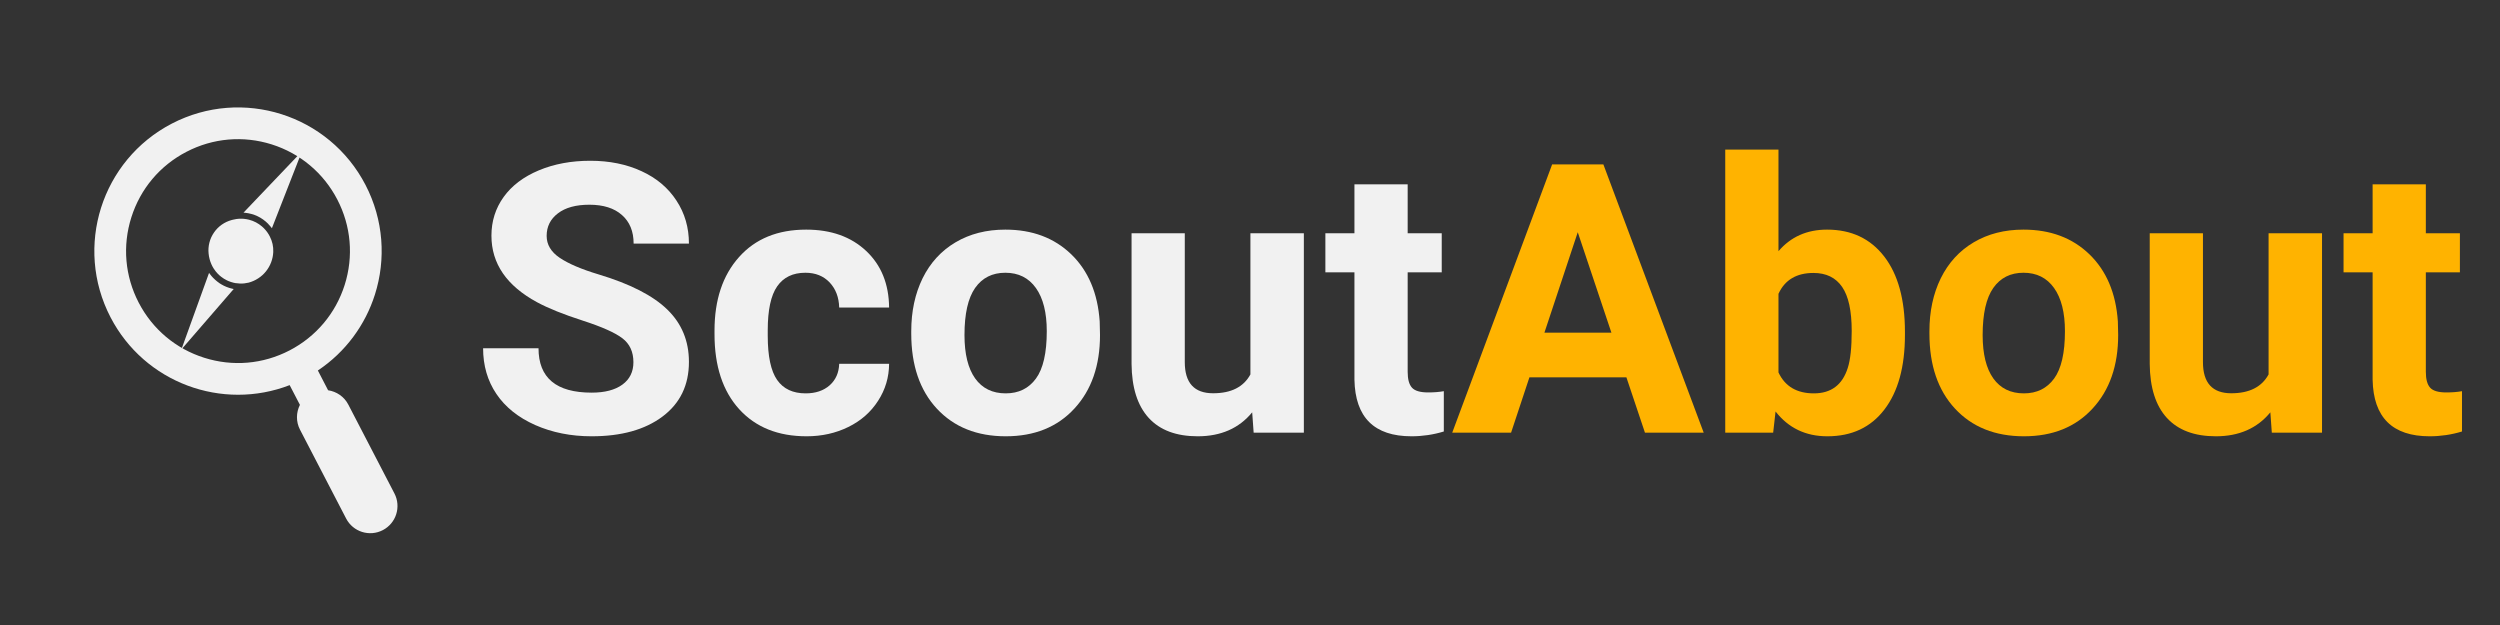
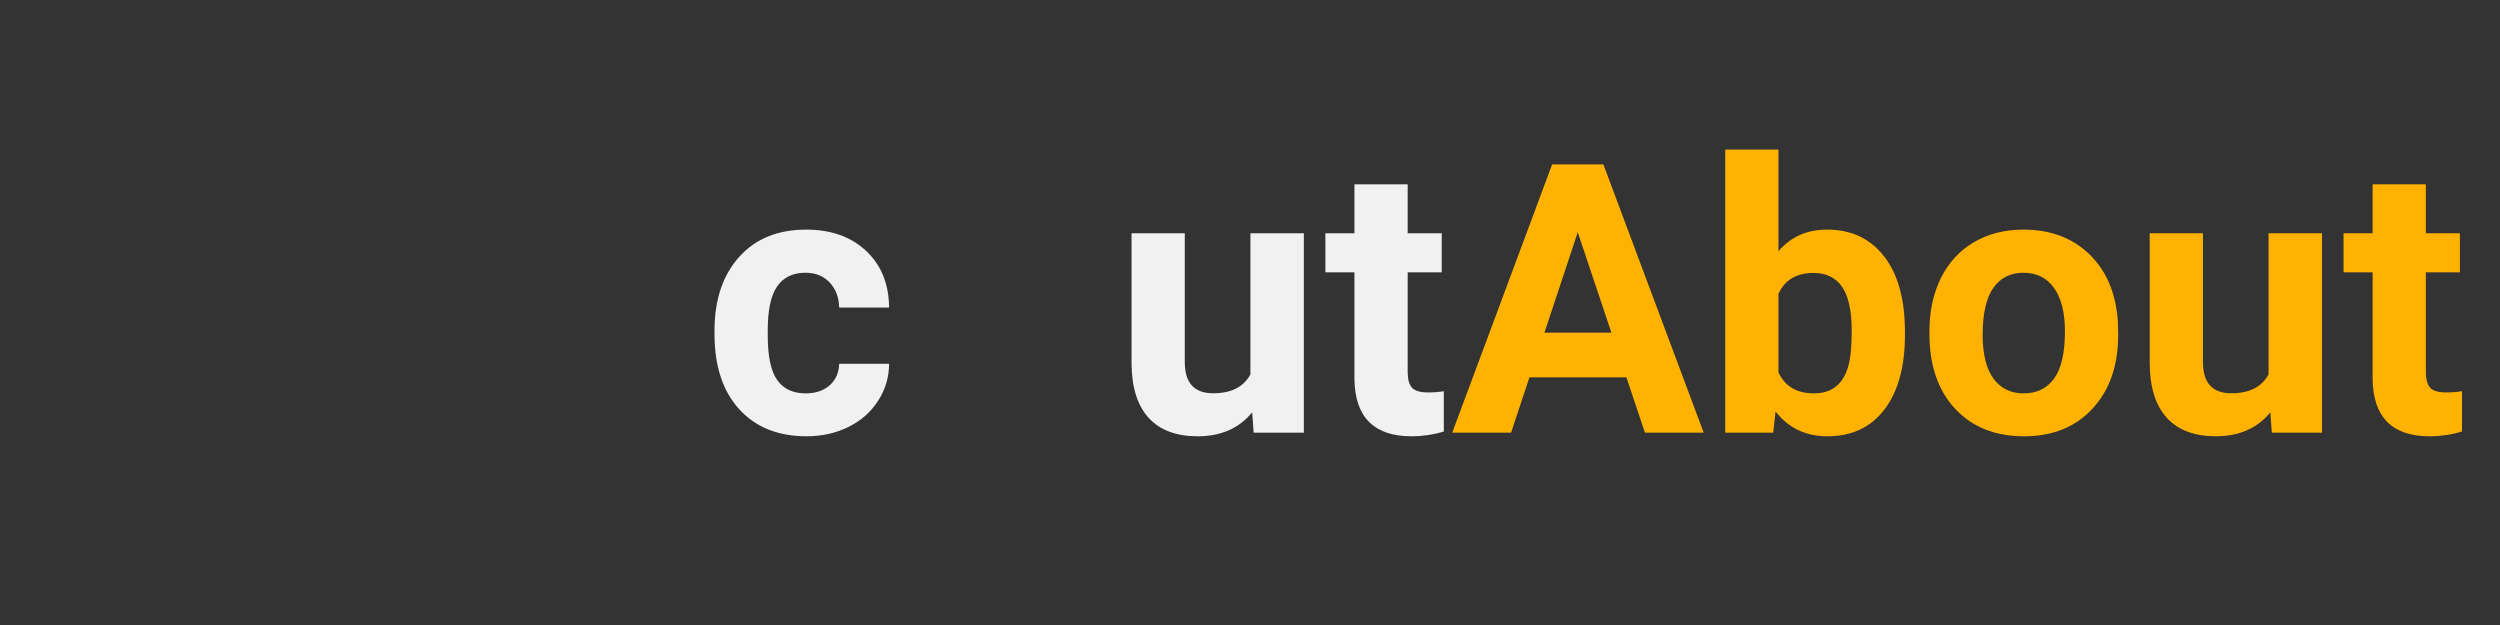
<svg xmlns="http://www.w3.org/2000/svg" width="500" zoomAndPan="magnify" viewBox="0 0 375 93.75" height="125" preserveAspectRatio="xMidYMid meet" version="1.0">
  <rect x="0" y="0" width="375" height="93.75" fill="#333333" stroke="none" />
  <defs>
    <g />
    <clipPath id="238710cc2b">
      <path d="M 14 16 L 60 16 L 60 80 L 14 80 Z M 14 16 " clip-rule="nonzero" />
    </clipPath>
    <clipPath id="57b87bf4ec">
      <path d="M 4.605 64.457 L 22.223 8.836 L 75.707 25.777 L 58.09 81.398 Z M 4.605 64.457 " clip-rule="nonzero" />
    </clipPath>
    <clipPath id="cc8c8ce27e">
      <path d="M 4.605 64.457 L 22.223 8.836 L 75.707 25.777 L 58.09 81.398 Z M 4.605 64.457 " clip-rule="nonzero" />
    </clipPath>
    <clipPath id="f75471483c">
      <path d="M 27 22 L 46 22 L 46 53 L 27 53 Z M 27 22 " clip-rule="nonzero" />
    </clipPath>
    <clipPath id="2277fdf781">
      <path d="M 21.316 28.598 L 45.285 22.707 L 51.176 46.68 L 27.203 52.57 Z M 21.316 28.598 " clip-rule="nonzero" />
    </clipPath>
    <clipPath id="fa5ed5e701">
-       <path d="M 21.316 28.598 L 45.285 22.707 L 51.176 46.68 L 27.203 52.57 Z M 21.316 28.598 " clip-rule="nonzero" />
-     </clipPath>
+       </clipPath>
  </defs>
  <g clip-path="url(#238710cc2b)">
    <g clip-path="url(#57b87bf4ec)">
      <g clip-path="url(#cc8c8ce27e)">
-         <path fill="#f1f1f1" d="M 15.16 31.16 C 13.496 36.418 13.836 42.309 16.578 47.59 C 21.688 57.438 33.336 61.68 43.449 57.77 L 44.988 60.73 C 44.418 61.863 44.371 63.238 45 64.449 L 51.918 77.777 C 52.953 79.777 55.418 80.559 57.422 79.52 C 58.422 79 59.117 78.125 59.434 77.129 C 59.746 76.133 59.684 75.016 59.164 74.016 L 52.246 60.688 C 51.621 59.48 50.469 58.727 49.215 58.539 L 47.68 55.574 C 51.859 52.785 54.805 48.715 56.242 44.172 C 57.906 38.914 57.566 33.023 54.828 27.742 C 49.348 17.18 36.34 13.059 25.777 18.539 C 20.496 21.281 16.828 25.902 15.16 31.16 Z M 50.598 29.934 C 52.664 33.914 53.055 38.461 51.703 42.734 C 50.348 47.008 47.41 50.496 43.434 52.562 C 39.453 54.629 34.906 55.02 30.633 53.664 C 26.359 52.312 22.871 49.375 20.805 45.395 C 18.738 41.418 18.348 36.871 19.703 32.598 C 21.055 28.324 23.992 24.832 27.973 22.77 C 31.949 20.703 36.496 20.312 40.77 21.664 C 45.043 23.02 48.535 25.957 50.598 29.934 Z M 50.598 29.934 " fill-opacity="1" fill-rule="nonzero" />
-       </g>
+         </g>
    </g>
  </g>
  <g clip-path="url(#f75471483c)">
    <g clip-path="url(#2277fdf781)">
      <g clip-path="url(#fa5ed5e701)">
        <path fill="#f1f1f1" d="M 27.207 52.418 L 31.359 40.93 C 31.391 40.973 31.418 41.012 31.449 41.055 C 31.461 41.07 31.473 41.082 31.48 41.098 C 31.633 41.305 31.801 41.5 31.977 41.684 L 32.008 41.711 C 32.188 41.898 32.379 42.066 32.582 42.227 L 32.609 42.246 C 32.703 42.32 32.805 42.395 32.898 42.461 L 32.914 42.477 C 33.023 42.547 33.133 42.613 33.246 42.68 L 33.27 42.691 C 33.367 42.75 33.469 42.805 33.57 42.855 L 33.633 42.883 C 33.746 42.938 33.859 42.988 33.973 43.035 C 34.086 43.078 34.195 43.117 34.309 43.156 L 34.402 43.188 C 34.496 43.215 34.594 43.242 34.688 43.266 L 34.758 43.285 C 34.855 43.309 34.953 43.332 35.055 43.352 Z M 40.988 37.805 C 40.965 38.332 40.859 38.844 40.672 39.34 C 40.484 39.836 40.227 40.289 39.895 40.703 C 39.562 41.117 39.176 41.469 38.73 41.754 C 38.285 42.043 37.809 42.258 37.297 42.395 L 37.281 42.398 C 36.863 42.5 36.434 42.547 36 42.531 C 35.781 42.523 35.566 42.504 35.352 42.469 L 35.305 42.465 C 35.199 42.445 35.09 42.422 34.988 42.398 L 34.934 42.379 C 34.852 42.359 34.766 42.332 34.684 42.309 L 34.602 42.281 C 34.527 42.258 34.449 42.227 34.371 42.195 C 34.348 42.188 34.324 42.18 34.297 42.168 C 34.215 42.133 34.133 42.098 34.055 42.062 L 34.012 42.039 C 33.711 41.895 33.434 41.719 33.172 41.512 L 33.156 41.5 C 33.074 41.438 32.996 41.371 32.918 41.301 L 32.895 41.281 C 32.816 41.211 32.742 41.137 32.668 41.062 C 32.434 40.82 32.227 40.559 32.047 40.27 C 32.043 40.25 32.023 40.23 32.012 40.215 C 31.898 40.031 31.797 39.84 31.711 39.641 C 31.484 39.125 31.344 38.586 31.289 38.027 C 31.234 37.473 31.273 36.922 31.414 36.379 C 31.551 35.84 31.781 35.34 32.098 34.879 C 32.414 34.418 32.801 34.027 33.258 33.703 C 33.715 33.383 34.215 33.148 34.754 33.004 L 34.977 32.949 C 35.141 32.91 35.305 32.875 35.469 32.852 C 35.719 32.816 35.969 32.801 36.223 32.805 L 36.309 32.809 C 36.402 32.812 36.496 32.816 36.59 32.824 L 36.672 32.836 C 36.77 32.848 36.867 32.859 36.961 32.875 L 37.023 32.887 C 37.129 32.906 37.23 32.926 37.332 32.953 L 37.367 32.961 C 38.09 33.148 38.734 33.488 39.301 33.973 C 39.309 33.98 39.316 33.988 39.324 33.996 C 39.406 34.066 39.48 34.137 39.559 34.211 L 39.621 34.277 C 39.68 34.336 39.738 34.398 39.797 34.469 C 39.824 34.5 39.852 34.531 39.879 34.566 C 39.906 34.598 39.973 34.68 40.016 34.738 L 40.105 34.859 C 40.145 34.918 40.184 34.977 40.223 35.039 L 40.305 35.164 C 40.363 35.262 40.422 35.371 40.473 35.469 C 40.852 36.203 41.023 36.98 40.988 37.805 Z M 40.785 34.234 C 40.707 34.133 40.629 34.039 40.543 33.934 L 40.504 33.891 C 40.418 33.789 40.332 33.695 40.238 33.598 L 40.234 33.582 C 39.27 32.609 38.105 32.055 36.742 31.914 L 36.664 31.91 L 36.523 31.898 L 45.293 22.699 Z M 40.785 34.234 " fill-opacity="1" fill-rule="nonzero" />
      </g>
    </g>
  </g>
  <g fill="#f1f1f1" fill-opacity="1">
    <g transform="translate(70.559, 64.896)">
      <g>
-         <path d="M 24.453 -10.562 C 24.453 -12.125 23.898 -13.32 22.797 -14.156 C 21.691 -15 19.703 -15.883 16.828 -16.812 C 13.953 -17.738 11.676 -18.656 10 -19.562 C 5.438 -22.031 3.156 -25.359 3.156 -29.547 C 3.156 -31.711 3.766 -33.645 4.984 -35.344 C 6.211 -37.051 7.973 -38.383 10.266 -39.344 C 12.555 -40.301 15.129 -40.781 17.984 -40.781 C 20.859 -40.781 23.422 -40.258 25.672 -39.219 C 27.922 -38.188 29.664 -36.719 30.906 -34.812 C 32.156 -32.914 32.781 -30.766 32.781 -28.359 L 24.484 -28.359 C 24.484 -30.191 23.898 -31.617 22.734 -32.641 C 21.578 -33.672 19.945 -34.188 17.844 -34.188 C 15.82 -34.188 14.25 -33.754 13.125 -32.891 C 12 -32.035 11.438 -30.91 11.438 -29.516 C 11.438 -28.203 12.094 -27.102 13.406 -26.219 C 14.727 -25.332 16.672 -24.504 19.234 -23.734 C 23.953 -22.316 27.391 -20.555 29.547 -18.453 C 31.703 -16.359 32.781 -13.742 32.781 -10.609 C 32.781 -7.129 31.461 -4.398 28.828 -2.422 C 26.191 -0.441 22.645 0.547 18.188 0.547 C 15.094 0.547 12.27 -0.016 9.719 -1.141 C 7.176 -2.273 5.238 -3.828 3.906 -5.797 C 2.57 -7.773 1.906 -10.062 1.906 -12.656 L 10.219 -12.656 C 10.219 -8.219 12.875 -6 18.188 -6 C 20.156 -6 21.691 -6.398 22.797 -7.203 C 23.898 -8.004 24.453 -9.125 24.453 -10.562 Z M 24.453 -10.562 " />
-       </g>
+         </g>
    </g>
  </g>
  <g fill="#f1f1f1" fill-opacity="1">
    <g transform="translate(105.349, 64.896)">
      <g>
        <path d="M 15.5 -5.891 C 16.977 -5.891 18.176 -6.289 19.094 -7.094 C 20.008 -7.906 20.488 -8.984 20.531 -10.328 L 28.016 -10.328 C 28.004 -8.305 27.453 -6.453 26.359 -4.766 C 25.273 -3.078 23.785 -1.77 21.891 -0.844 C 20.004 0.082 17.922 0.547 15.641 0.547 C 11.367 0.547 8 -0.805 5.531 -3.516 C 3.062 -6.234 1.828 -9.988 1.828 -14.781 L 1.828 -15.312 C 1.828 -19.914 3.051 -23.586 5.5 -26.328 C 7.945 -29.078 11.305 -30.453 15.578 -30.453 C 19.316 -30.453 22.316 -29.383 24.578 -27.25 C 26.836 -25.125 27.984 -22.297 28.016 -18.766 L 20.531 -18.766 C 20.488 -20.305 20.008 -21.562 19.094 -22.531 C 18.176 -23.5 16.961 -23.984 15.453 -23.984 C 13.586 -23.984 12.18 -23.305 11.234 -21.953 C 10.285 -20.598 9.812 -18.398 9.812 -15.359 L 9.812 -14.531 C 9.812 -11.457 10.281 -9.25 11.219 -7.906 C 12.156 -6.562 13.582 -5.891 15.5 -5.891 Z M 15.5 -5.891 " />
      </g>
    </g>
  </g>
  <g fill="#f1f1f1" fill-opacity="1">
    <g transform="translate(134.86, 64.896)">
      <g>
-         <path d="M 1.828 -15.219 C 1.828 -18.188 2.395 -20.832 3.531 -23.156 C 4.676 -25.477 6.32 -27.273 8.469 -28.547 C 10.613 -29.816 13.102 -30.453 15.938 -30.453 C 19.977 -30.453 23.273 -29.219 25.828 -26.75 C 28.379 -24.281 29.801 -20.926 30.094 -16.688 L 30.141 -14.641 C 30.141 -10.055 28.859 -6.379 26.297 -3.609 C 23.742 -0.836 20.312 0.547 16 0.547 C 11.688 0.547 8.242 -0.832 5.672 -3.594 C 3.109 -6.352 1.828 -10.109 1.828 -14.859 Z M 9.812 -14.641 C 9.812 -11.805 10.344 -9.641 11.406 -8.141 C 12.477 -6.641 14.008 -5.891 16 -5.891 C 17.938 -5.891 19.445 -6.629 20.531 -8.109 C 21.613 -9.586 22.156 -11.957 22.156 -15.219 C 22.156 -18.008 21.613 -20.164 20.531 -21.688 C 19.445 -23.219 17.914 -23.984 15.938 -23.984 C 13.988 -23.984 12.477 -23.223 11.406 -21.703 C 10.344 -20.18 9.812 -17.828 9.812 -14.641 Z M 9.812 -14.641 " />
-       </g>
+         </g>
    </g>
  </g>
  <g fill="#f1f1f1" fill-opacity="1">
    <g transform="translate(166.859, 64.896)">
      <g>
        <path d="M 20.969 -3.047 C 19 -0.648 16.273 0.547 12.797 0.547 C 9.586 0.547 7.141 -0.367 5.453 -2.203 C 3.766 -4.047 2.906 -6.75 2.875 -10.312 L 2.875 -29.906 L 10.859 -29.906 L 10.859 -10.578 C 10.859 -7.461 12.273 -5.906 15.109 -5.906 C 17.816 -5.906 19.68 -6.848 20.703 -8.734 L 20.703 -29.906 L 28.719 -29.906 L 28.719 0 L 21.188 0 Z M 20.969 -3.047 " />
      </g>
    </g>
  </g>
  <g fill="#f1f1f1" fill-opacity="1">
    <g transform="translate(198.525, 64.896)">
      <g>
        <path d="M 12.625 -37.25 L 12.625 -29.906 L 17.734 -29.906 L 17.734 -24.047 L 12.625 -24.047 L 12.625 -9.125 C 12.625 -8.02 12.836 -7.227 13.266 -6.75 C 13.691 -6.27 14.504 -6.031 15.703 -6.031 C 16.578 -6.031 17.359 -6.094 18.047 -6.219 L 18.047 -0.172 C 16.484 0.305 14.867 0.547 13.203 0.547 C 7.609 0.547 4.754 -2.281 4.641 -7.938 L 4.641 -24.047 L 0.281 -24.047 L 0.281 -29.906 L 4.641 -29.906 L 4.641 -37.25 Z M 12.625 -37.25 " />
      </g>
    </g>
  </g>
  <g fill="#ffb300" fill-opacity="1">
    <g transform="translate(217.648, 64.896)">
      <g>
        <path d="M 26.312 -8.297 L 11.766 -8.297 L 9.016 0 L 0.188 0 L 15.172 -40.234 L 22.859 -40.234 L 37.906 0 L 29.094 0 Z M 14.016 -15 L 24.062 -15 L 19.016 -30.062 Z M 14.016 -15 " />
      </g>
    </g>
  </g>
  <g fill="#ffb300" fill-opacity="1">
    <g transform="translate(255.725, 64.896)">
      <g>
        <path d="M 30.016 -14.672 C 30.016 -9.879 28.988 -6.145 26.938 -3.469 C 24.895 -0.789 22.039 0.547 18.375 0.547 C 15.133 0.547 12.547 -0.691 10.609 -3.172 L 10.25 0 L 3.062 0 L 3.062 -42.453 L 11.047 -42.453 L 11.047 -27.219 C 12.891 -29.375 15.316 -30.453 18.328 -30.453 C 21.973 -30.453 24.832 -29.109 26.906 -26.422 C 28.977 -23.742 30.016 -19.973 30.016 -15.109 Z M 22.031 -15.25 C 22.031 -18.27 21.551 -20.473 20.594 -21.859 C 19.633 -23.254 18.203 -23.953 16.297 -23.953 C 13.754 -23.953 12.004 -22.91 11.047 -20.828 L 11.047 -9.031 C 12.023 -6.938 13.797 -5.891 16.359 -5.891 C 18.941 -5.891 20.633 -7.16 21.438 -9.703 C 21.832 -10.91 22.031 -12.758 22.031 -15.25 Z M 22.031 -15.25 " />
      </g>
    </g>
  </g>
  <g fill="#ffb300" fill-opacity="1">
    <g transform="translate(287.585, 64.896)">
      <g>
        <path d="M 1.828 -15.219 C 1.828 -18.188 2.395 -20.832 3.531 -23.156 C 4.676 -25.477 6.32 -27.273 8.469 -28.547 C 10.613 -29.816 13.102 -30.453 15.938 -30.453 C 19.977 -30.453 23.273 -29.219 25.828 -26.75 C 28.379 -24.281 29.801 -20.926 30.094 -16.688 L 30.141 -14.641 C 30.141 -10.055 28.859 -6.379 26.297 -3.609 C 23.742 -0.836 20.312 0.547 16 0.547 C 11.688 0.547 8.242 -0.832 5.672 -3.594 C 3.109 -6.352 1.828 -10.109 1.828 -14.859 Z M 9.812 -14.641 C 9.812 -11.805 10.344 -9.641 11.406 -8.141 C 12.477 -6.641 14.008 -5.891 16 -5.891 C 17.938 -5.891 19.445 -6.629 20.531 -8.109 C 21.613 -9.586 22.156 -11.957 22.156 -15.219 C 22.156 -18.008 21.613 -20.164 20.531 -21.688 C 19.445 -23.219 17.914 -23.984 15.938 -23.984 C 13.988 -23.984 12.477 -23.223 11.406 -21.703 C 10.344 -20.18 9.812 -17.828 9.812 -14.641 Z M 9.812 -14.641 " />
      </g>
    </g>
  </g>
  <g fill="#ffb300" fill-opacity="1">
    <g transform="translate(319.584, 64.896)">
      <g>
        <path d="M 20.969 -3.047 C 19 -0.648 16.273 0.547 12.797 0.547 C 9.586 0.547 7.141 -0.367 5.453 -2.203 C 3.766 -4.047 2.906 -6.75 2.875 -10.312 L 2.875 -29.906 L 10.859 -29.906 L 10.859 -10.578 C 10.859 -7.461 12.273 -5.906 15.109 -5.906 C 17.816 -5.906 19.68 -6.848 20.703 -8.734 L 20.703 -29.906 L 28.719 -29.906 L 28.719 0 L 21.188 0 Z M 20.969 -3.047 " />
      </g>
    </g>
  </g>
  <g fill="#ffb300" fill-opacity="1">
    <g transform="translate(351.251, 64.896)">
      <g>
        <path d="M 12.625 -37.25 L 12.625 -29.906 L 17.734 -29.906 L 17.734 -24.047 L 12.625 -24.047 L 12.625 -9.125 C 12.625 -8.02 12.836 -7.227 13.266 -6.75 C 13.691 -6.27 14.504 -6.031 15.703 -6.031 C 16.578 -6.031 17.359 -6.094 18.047 -6.219 L 18.047 -0.172 C 16.484 0.305 14.867 0.547 13.203 0.547 C 7.609 0.547 4.754 -2.281 4.641 -7.938 L 4.641 -24.047 L 0.281 -24.047 L 0.281 -29.906 L 4.641 -29.906 L 4.641 -37.25 Z M 12.625 -37.25 " />
      </g>
    </g>
  </g>
</svg>